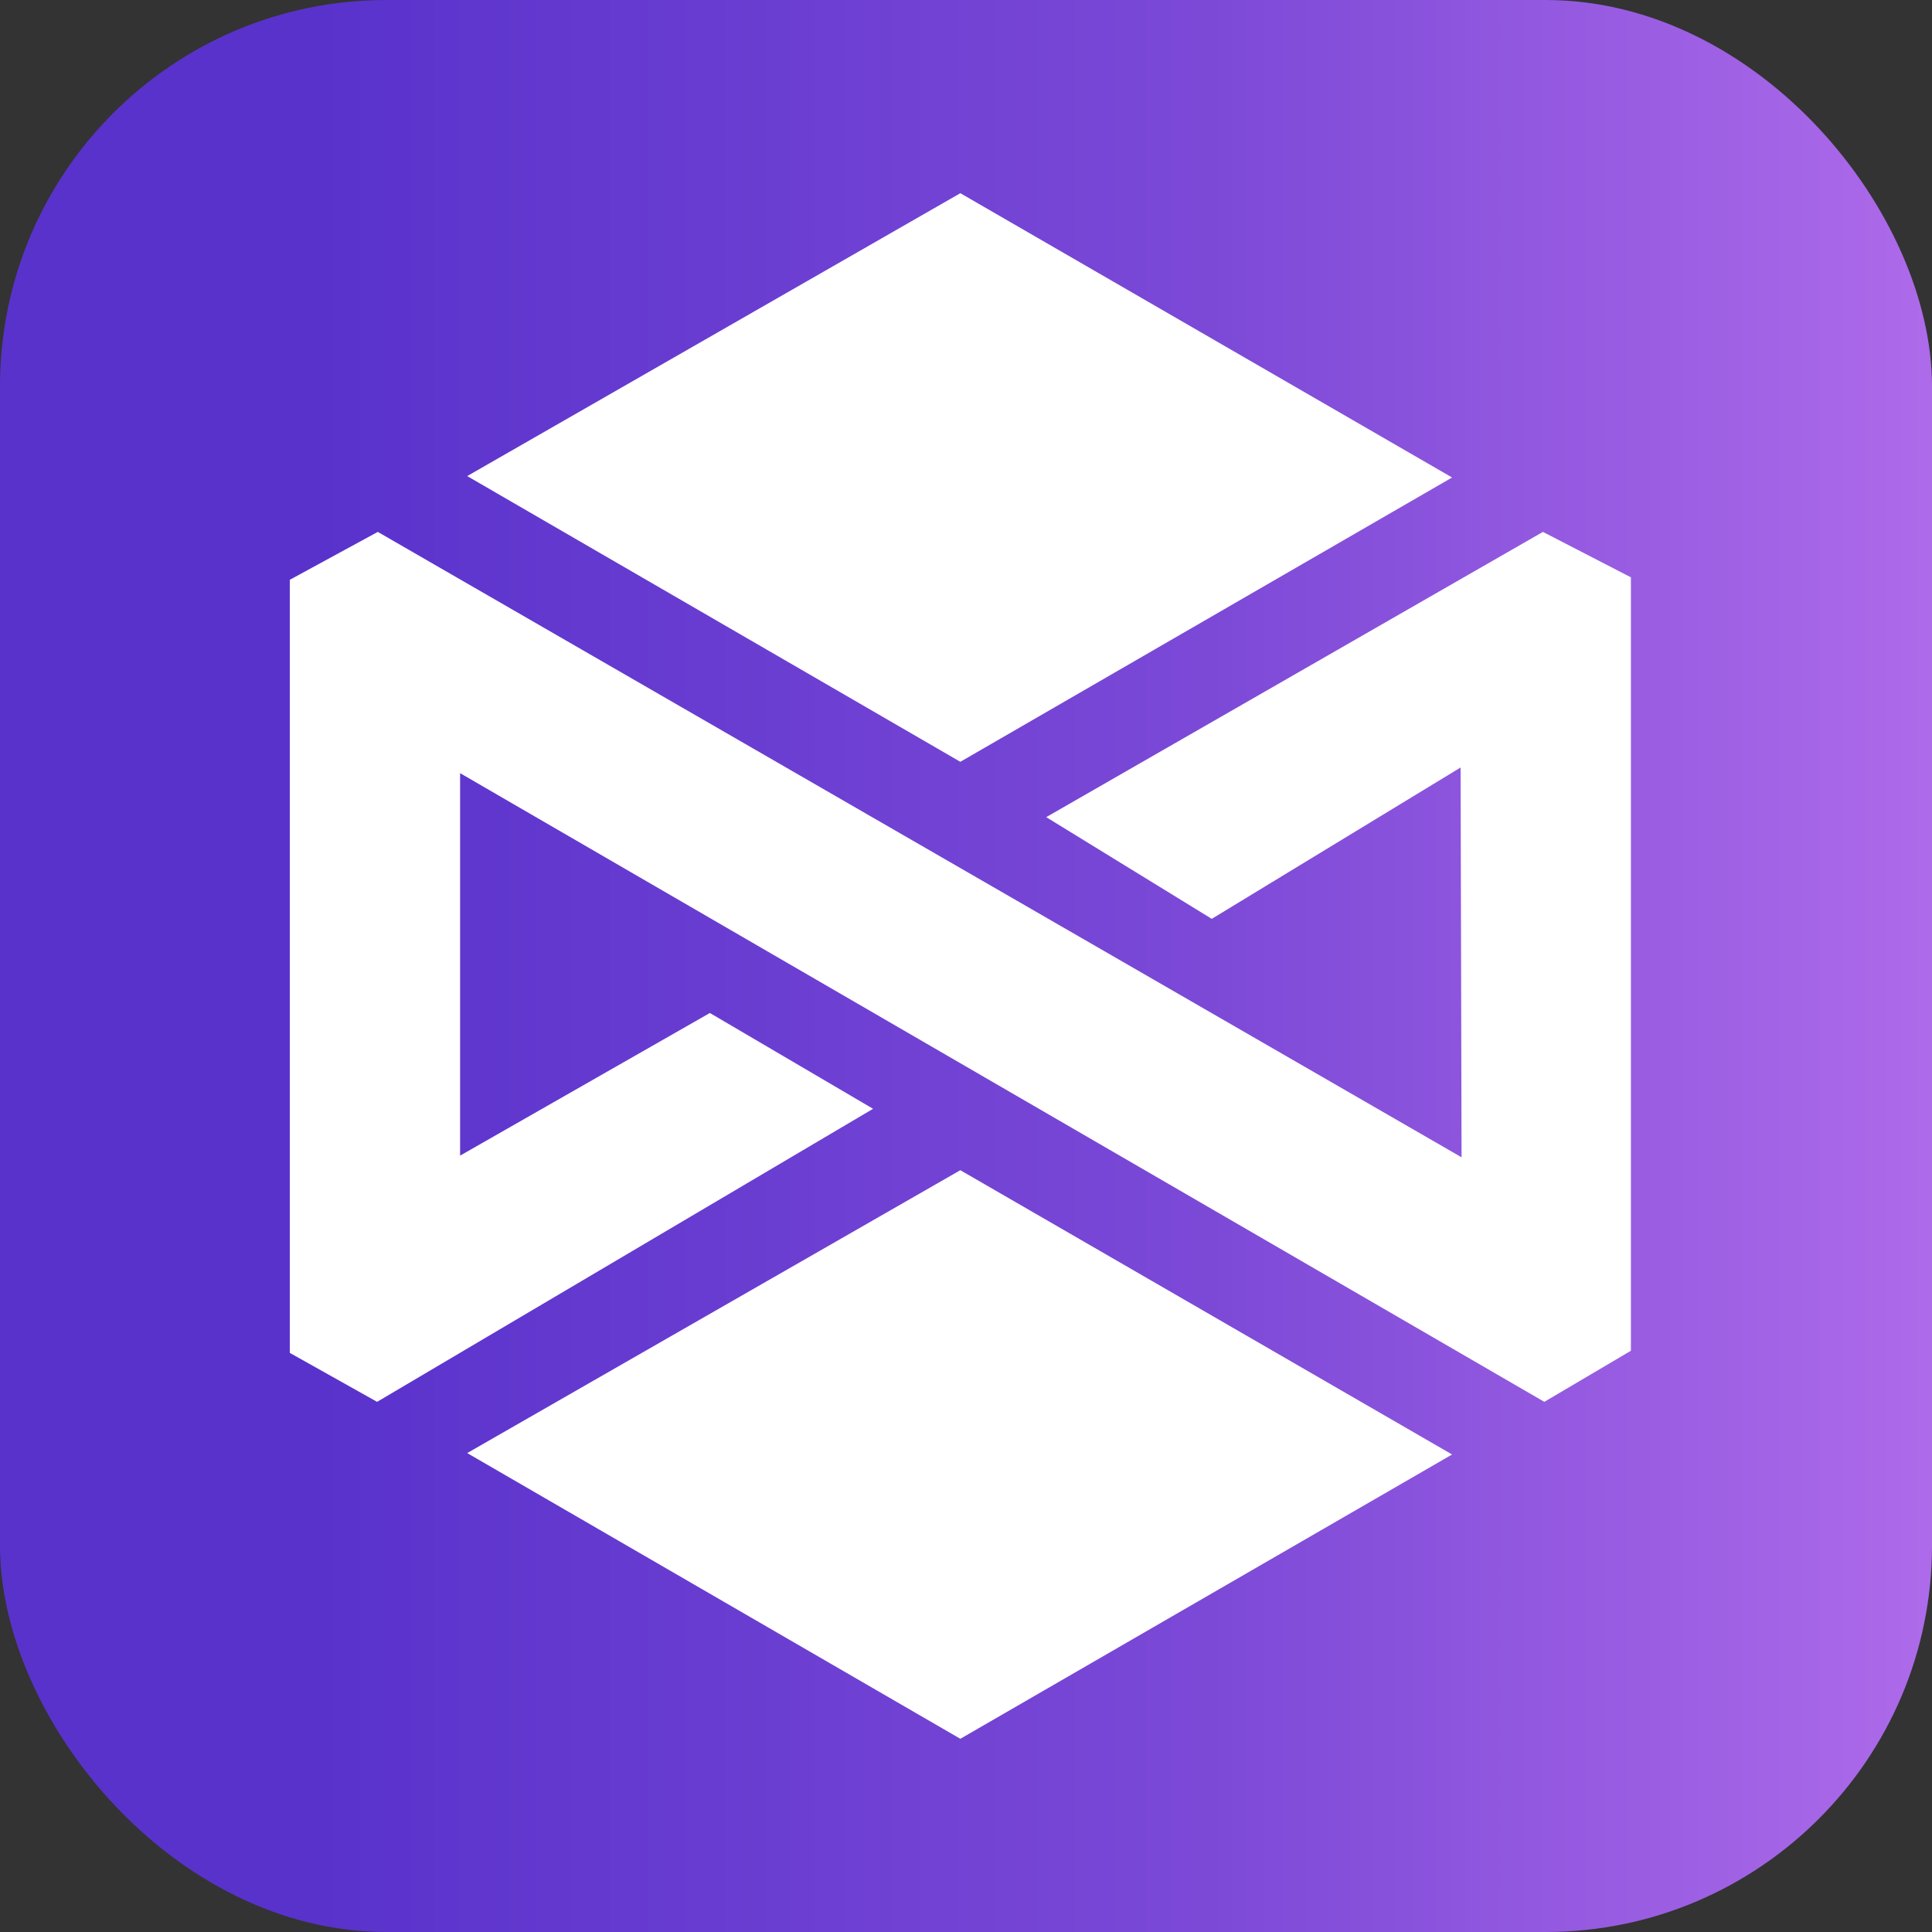
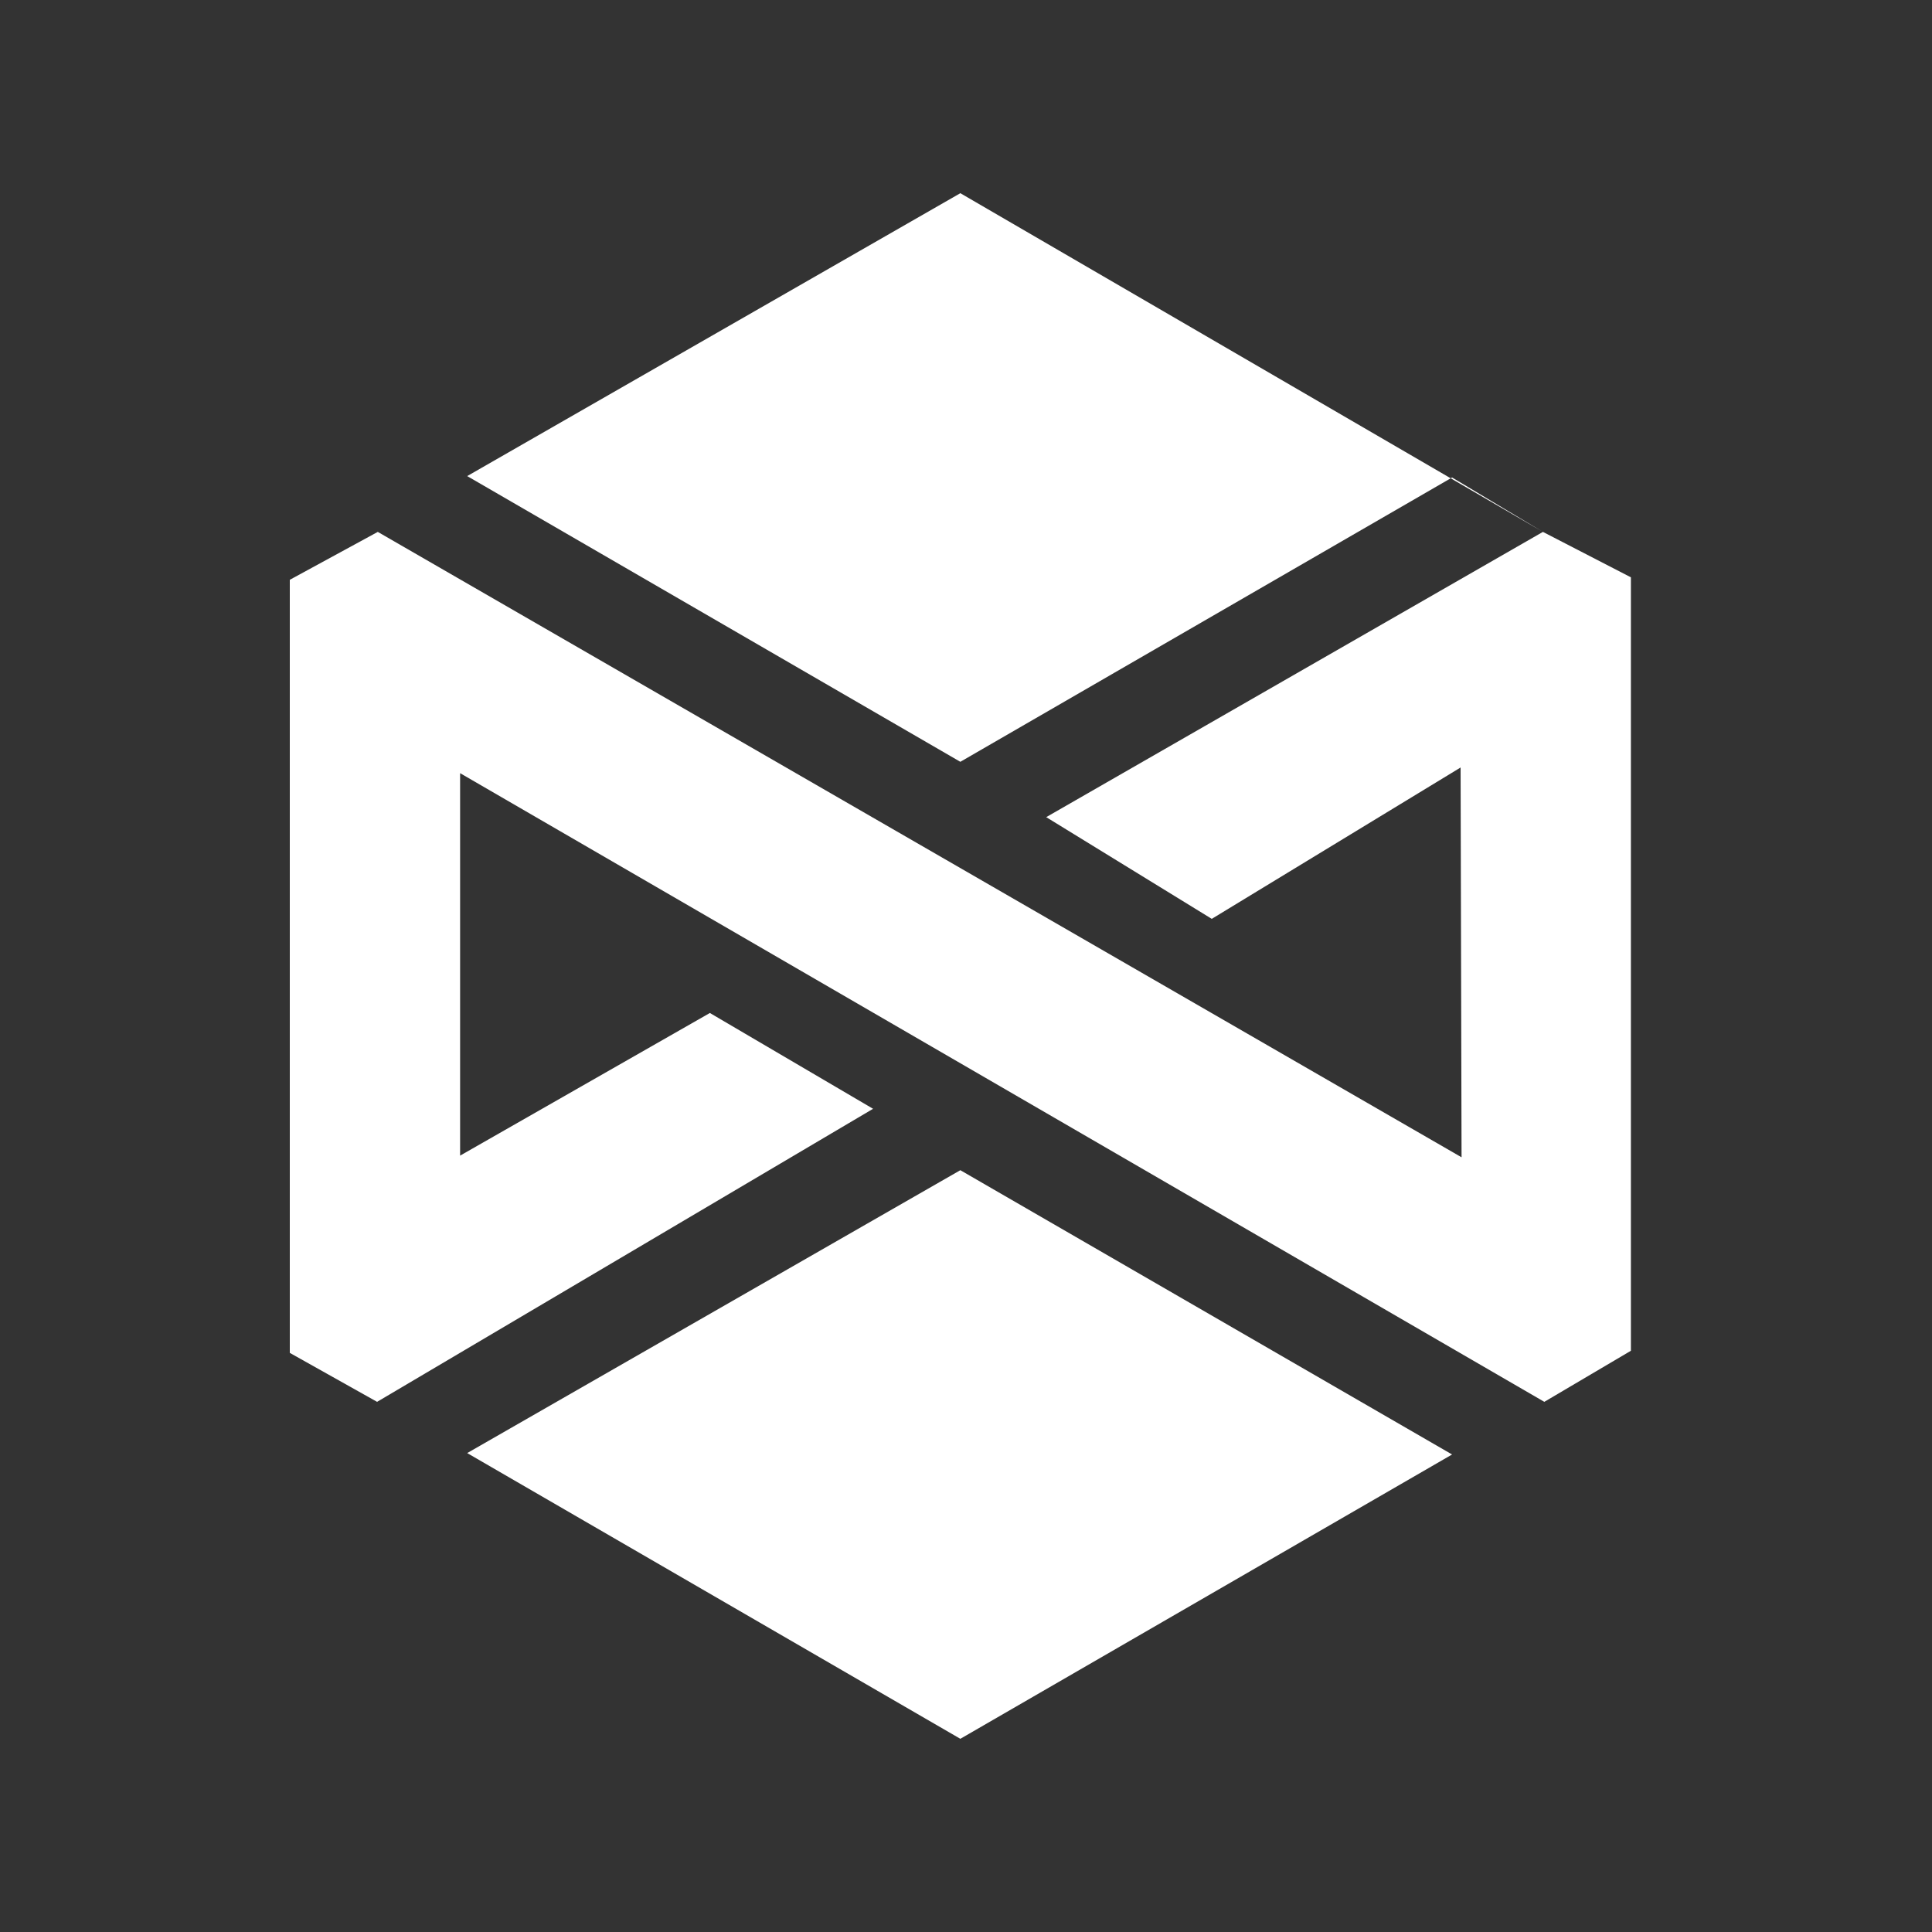
<svg xmlns="http://www.w3.org/2000/svg" width="100px" height="100px" viewBox="0 0 100 100" version="1.1">
  <rect x="0" y="0" width="100" height="100" fill="#333333" stroke="none" />
  <title>Group 20</title>
  <defs>
    <linearGradient x1="100%" y1="54.326%" x2="16.828%" y2="54.326%" id="linearGradient-1">
      <stop stop-color="#AE6BEA" offset="0%" />
      <stop stop-color="#7C49D7" offset="45.077%" />
      <stop stop-color="#5932CC" offset="100%" />
    </linearGradient>
  </defs>
  <g id="UI" stroke="none" stroke-width="1" fill="none" fill-rule="evenodd">
    <g id="Group-20">
-       <rect id="Rectangle" fill="url(#linearGradient-1)" x="0" y="0" width="100" height="100" rx="20" />
-       <path d="M49.707,60.569 L75.16,75.284 L49.707,90 L24.182,75.211 L49.707,60.569 Z M79.861,27.531 L84.415,29.882 L84.415,69.915 L79.934,72.559 L23.815,40.019 L23.815,59.815 L36.743,52.432 L45.19,57.391 L19.518,72.559 L15,70.025 L15,30.01 L19.554,27.531 L75.65,59.901 L75.6,39.725 L62.721,47.56 L54.152,42.295 L79.861,27.531 Z M49.707,10 L75.16,24.715 L49.707,39.431 L24.182,24.642 L49.707,10 Z" id="Combined-Shape" fill="#FFFFFF" />
+       <path d="M49.707,60.569 L75.16,75.284 L49.707,90 L24.182,75.211 L49.707,60.569 Z M79.861,27.531 L84.415,29.882 L84.415,69.915 L79.934,72.559 L23.815,40.019 L23.815,59.815 L36.743,52.432 L45.19,57.391 L19.518,72.559 L15,70.025 L15,30.01 L19.554,27.531 L75.65,59.901 L75.6,39.725 L62.721,47.56 L54.152,42.295 L79.861,27.531 Z L75.16,24.715 L49.707,39.431 L24.182,24.642 L49.707,10 Z" id="Combined-Shape" fill="#FFFFFF" />
    </g>
  </g>
</svg>